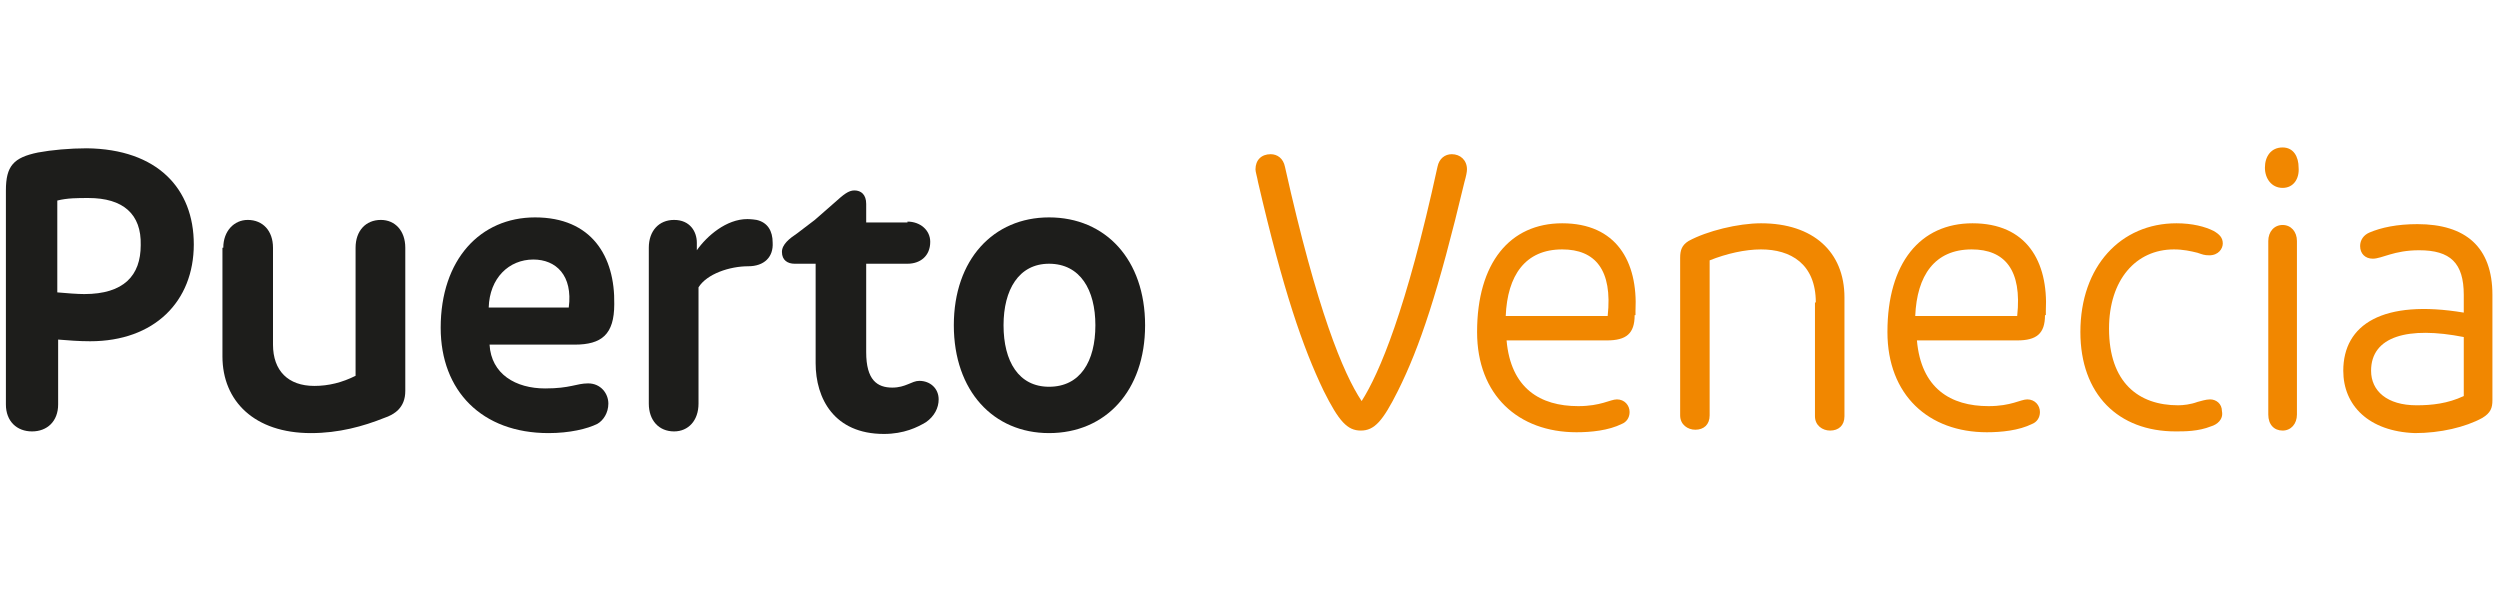
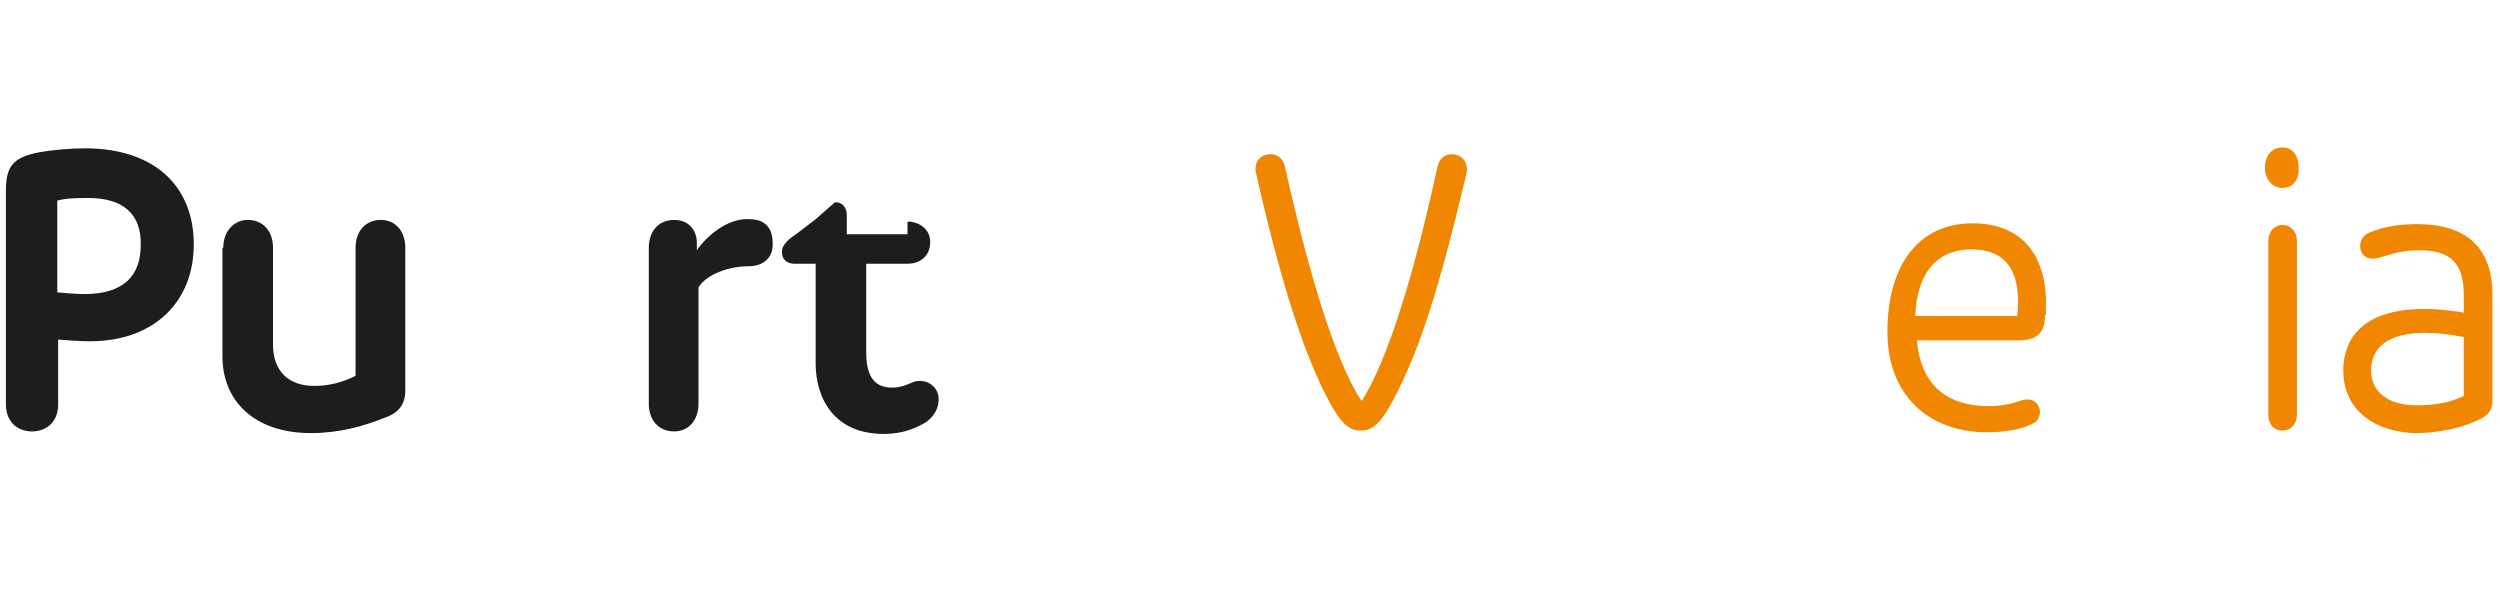
<svg xmlns="http://www.w3.org/2000/svg" version="1.1" id="Capa_1" x="0px" y="0px" viewBox="0 0 296.7 71.7" style="enable-background:new 0 0 296.7 71.7;" xml:space="preserve">
  <style type="text/css">
	.st0{fill:#1D1D1B;}
	.st1{fill:#F18700;}
</style>
  <g>
    <path class="st0" d="M10.7,40.5c-1.3,0-2.6-0.1-3.8-0.2v7.7c0,2-1.3,3.2-3.1,3.2c-1.8,0-3.1-1.2-3.1-3.2V22.6   c0-2.9,0.9-3.9,3.8-4.5c1.6-0.3,3.8-0.5,5.8-0.5C18.7,17.7,23,22.4,23,29C23,35.8,18.3,40.5,10.7,40.5z M10.5,23.5   c-1.3,0-2.5,0-3.7,0.3v10.9c1.1,0.1,2.4,0.2,3.2,0.2c4.7,0,6.7-2.2,6.7-5.8C16.8,25.4,14.6,23.5,10.5,23.5z" />
    <path class="st0" d="M26.5,29.4c0-2,1.3-3.3,2.9-3.3c1.8,0,3,1.3,3,3.3v11.5c0,3.1,1.8,4.9,4.9,4.9c1.7,0,3.3-0.4,4.9-1.2V29.4   c0-2,1.2-3.3,3-3.3c1.7,0,2.9,1.3,2.9,3.3v17c0,2-1.3,2.8-2.5,3.2c-2.5,1-5.4,1.8-8.7,1.8c-6.7,0-10.5-3.8-10.5-9.1V29.4z" />
-     <path class="st0" d="M68.2,40.9H58.1c0.2,3.5,3.1,5.2,6.6,5.2c3,0,3.7-0.6,5.1-0.6c1.5,0,2.4,1.2,2.4,2.4c0,1.1-0.6,2-1.3,2.4   c-1.2,0.6-3.3,1.1-5.8,1.1c-7.9,0-12.8-5-12.8-12.5c0-8.1,4.7-13.1,11.2-13.1c6.7,0,9.5,4.6,9.4,10.3   C72.9,39.7,71.4,40.9,68.2,40.9z M67.5,36.5c0.5-3.8-1.5-5.7-4.2-5.7c-2.9,0-5.2,2.2-5.3,5.7H67.5z" />
    <path class="st0" d="M88.8,31.6c-2.2,0-4.9,0.9-5.9,2.5v13.8c0,2-1.2,3.3-2.9,3.3c-1.8,0-3-1.3-3-3.3V29.4c0-2,1.2-3.3,3-3.3   c1.9,0,2.7,1.4,2.7,2.7v0.9c1.2-1.7,3.5-3.7,6-3.7c0,0,0.5,0,1.1,0.1c1.3,0.3,1.9,1.3,1.9,2.7C91.8,30.5,90.7,31.6,88.8,31.6z" />
-     <path class="st0" d="M107.7,26.3c1.5,0,2.7,1,2.7,2.4c0,1.7-1.2,2.6-2.7,2.6h-4.9v10.5c0,3.3,1.3,4.2,3.1,4.2   c1.6,0,2.3-0.8,3.2-0.8c1.3,0,2.3,0.9,2.3,2.2c0,1-0.5,2-1.5,2.7c-1,0.6-2.6,1.4-5,1.4c-5.9,0-8.1-4.2-8.1-8.4V31.3h-2.5   c-0.8,0-1.5-0.4-1.5-1.4c0-0.9,0.9-1.6,1.8-2.2l2.1-1.6l2.4-2.1c1-0.9,1.6-1.4,2.3-1.4c0.8,0,1.4,0.5,1.4,1.6v2.2H107.7z" />
-     <path class="st0" d="M124.5,51.4c-6.6,0-11.3-5-11.3-12.8c0-7.8,4.7-12.8,11.3-12.8c6.7,0,11.4,5,11.4,12.8   C135.9,46.4,131.2,51.4,124.5,51.4z M124.5,31.3c-3.6,0-5.4,3.1-5.4,7.3c0,4.3,1.8,7.3,5.4,7.3c3.7,0,5.5-3,5.5-7.3   C130,34.4,128.2,31.3,124.5,31.3z" />
+     <path class="st0" d="M107.7,26.3c1.5,0,2.7,1,2.7,2.4c0,1.7-1.2,2.6-2.7,2.6h-4.9v10.5c0,3.3,1.3,4.2,3.1,4.2   c1.6,0,2.3-0.8,3.2-0.8c1.3,0,2.3,0.9,2.3,2.2c0,1-0.5,2-1.5,2.7c-1,0.6-2.6,1.4-5,1.4c-5.9,0-8.1-4.2-8.1-8.4V31.3h-2.5   c-0.8,0-1.5-0.4-1.5-1.4c0-0.9,0.9-1.6,1.8-2.2l2.1-1.6l2.4-2.1c0.8,0,1.4,0.5,1.4,1.6v2.2H107.7z" />
    <path class="st1" d="M170.6,19.8c0.2-1,0.9-1.5,1.7-1.5c1,0,1.8,0.7,1.8,1.8c0,0.3-0.1,0.8-0.3,1.5c-3.1,13-5.3,19.6-7.9,24.8   c-1.8,3.6-2.8,4.7-4.4,4.7c-1.6,0-2.6-1.1-4.4-4.7c-2.5-5.2-4.8-11.9-7.8-24.8c-0.1-0.6-0.3-1.2-0.3-1.5c0-1.1,0.7-1.8,1.8-1.8   c0.8,0,1.5,0.5,1.7,1.5c3.8,17,6.9,24.5,9.1,27.8C163.7,44.3,166.9,36.8,170.6,19.8z" />
-     <path class="st1" d="M194,37.4c0,2.2-1,3-3.3,3h-11.9c0.5,5.7,4,7.8,8.5,7.8c2.7,0,3.8-0.8,4.6-0.8c0.9,0,1.5,0.7,1.5,1.5   c0,0.7-0.4,1.2-0.9,1.4c-1.6,0.8-3.7,1-5.4,1c-6.9,0-11.8-4.4-11.8-11.9c0-8.2,3.9-12.9,10.1-12.9c6.4,0,9,4.5,8.7,10.4V37.4z    M190.8,37.5c0.6-5.5-1.5-7.9-5.4-7.9c-4.4,0-6.5,3.1-6.7,7.9H190.8z" />
-     <path class="st1" d="M215.5,35.9c0-4.6-3-6.3-6.5-6.3c-1.9,0-4.1,0.5-6.1,1.3v18.4c0,1.1-0.7,1.7-1.7,1.7c-0.9,0-1.8-0.6-1.8-1.7   V30.6c0-0.9,0.2-1.5,1-2c2.2-1.2,5.9-2.1,8.6-2.1c6.2,0,9.9,3.4,9.9,8.8v14.1c0,1.1-0.7,1.7-1.7,1.7c-0.9,0-1.8-0.6-1.8-1.7V35.9z" />
    <path class="st1" d="M242.7,37.4c0,2.2-1,3-3.3,3h-11.9c0.5,5.7,4,7.8,8.5,7.8c2.7,0,3.8-0.8,4.6-0.8c0.9,0,1.5,0.7,1.5,1.5   c0,0.7-0.4,1.2-0.9,1.4c-1.6,0.8-3.7,1-5.4,1c-6.9,0-11.8-4.4-11.8-11.9c0-8.2,3.9-12.9,10.1-12.9c6.4,0,9,4.5,8.7,10.4V37.4z    M239.4,37.5c0.6-5.5-1.5-7.9-5.4-7.9c-4.4,0-6.5,3.1-6.7,7.9H239.4z" />
-     <path class="st1" d="M262.4,50.6c-1.5,0.6-3.1,0.6-4.2,0.6c-6.8,0-11.3-4.4-11.3-11.8c0-7.8,4.8-12.9,11.4-12.9   c1.9,0,3.4,0.4,4.4,0.9c0.7,0.4,1.1,0.8,1.1,1.5c0,0.6-0.5,1.4-1.6,1.4c-0.6,0-0.8-0.1-1.4-0.3c-0.8-0.2-1.7-0.4-2.8-0.4   c-4.5,0-7.7,3.6-7.7,9.4c0,6.4,3.5,9.1,8.2,9.1c0.6,0,1.5-0.1,2.3-0.4c0.4-0.1,1-0.3,1.5-0.3c0.7,0,1.4,0.5,1.4,1.4   C263.9,49.8,263.1,50.4,262.4,50.6z" />
    <path class="st1" d="M270.9,22.3c-1.3,0-2.1-1.1-2.1-2.4c0-1.3,0.7-2.4,2.1-2.4c1.3,0,1.9,1.1,1.9,2.4   C272.9,21.2,272.2,22.3,270.9,22.3z M270.9,51.1c-1,0-1.7-0.7-1.7-1.9V28.6c0-1.1,0.7-1.9,1.7-1.9c1,0,1.7,0.8,1.7,1.9v20.6   C272.6,50.3,271.9,51.1,270.9,51.1z" />
    <path class="st1" d="M278.1,44c0-5.5,4.7-8.5,14.3-6.9V35c0-3.8-1.6-5.3-5.3-5.3c-3,0-4.4,1-5.5,1c-0.9,0-1.5-0.6-1.5-1.5   c0-0.7,0.4-1.3,1.1-1.6c1.4-0.6,3.3-1,5.7-1c5.7,0,8.9,2.7,8.9,8.4v12.5c0,0.9-0.2,1.5-1.2,2.1c-2,1.1-5,1.8-8,1.8   C281.1,51.2,278.1,48.1,278.1,44z M292.4,47V40c-6.6-1.3-11-0.1-11,4c0,2.4,1.9,4.1,5.4,4.1C288.6,48.1,290.5,47.9,292.4,47z" />
  </g>
</svg>